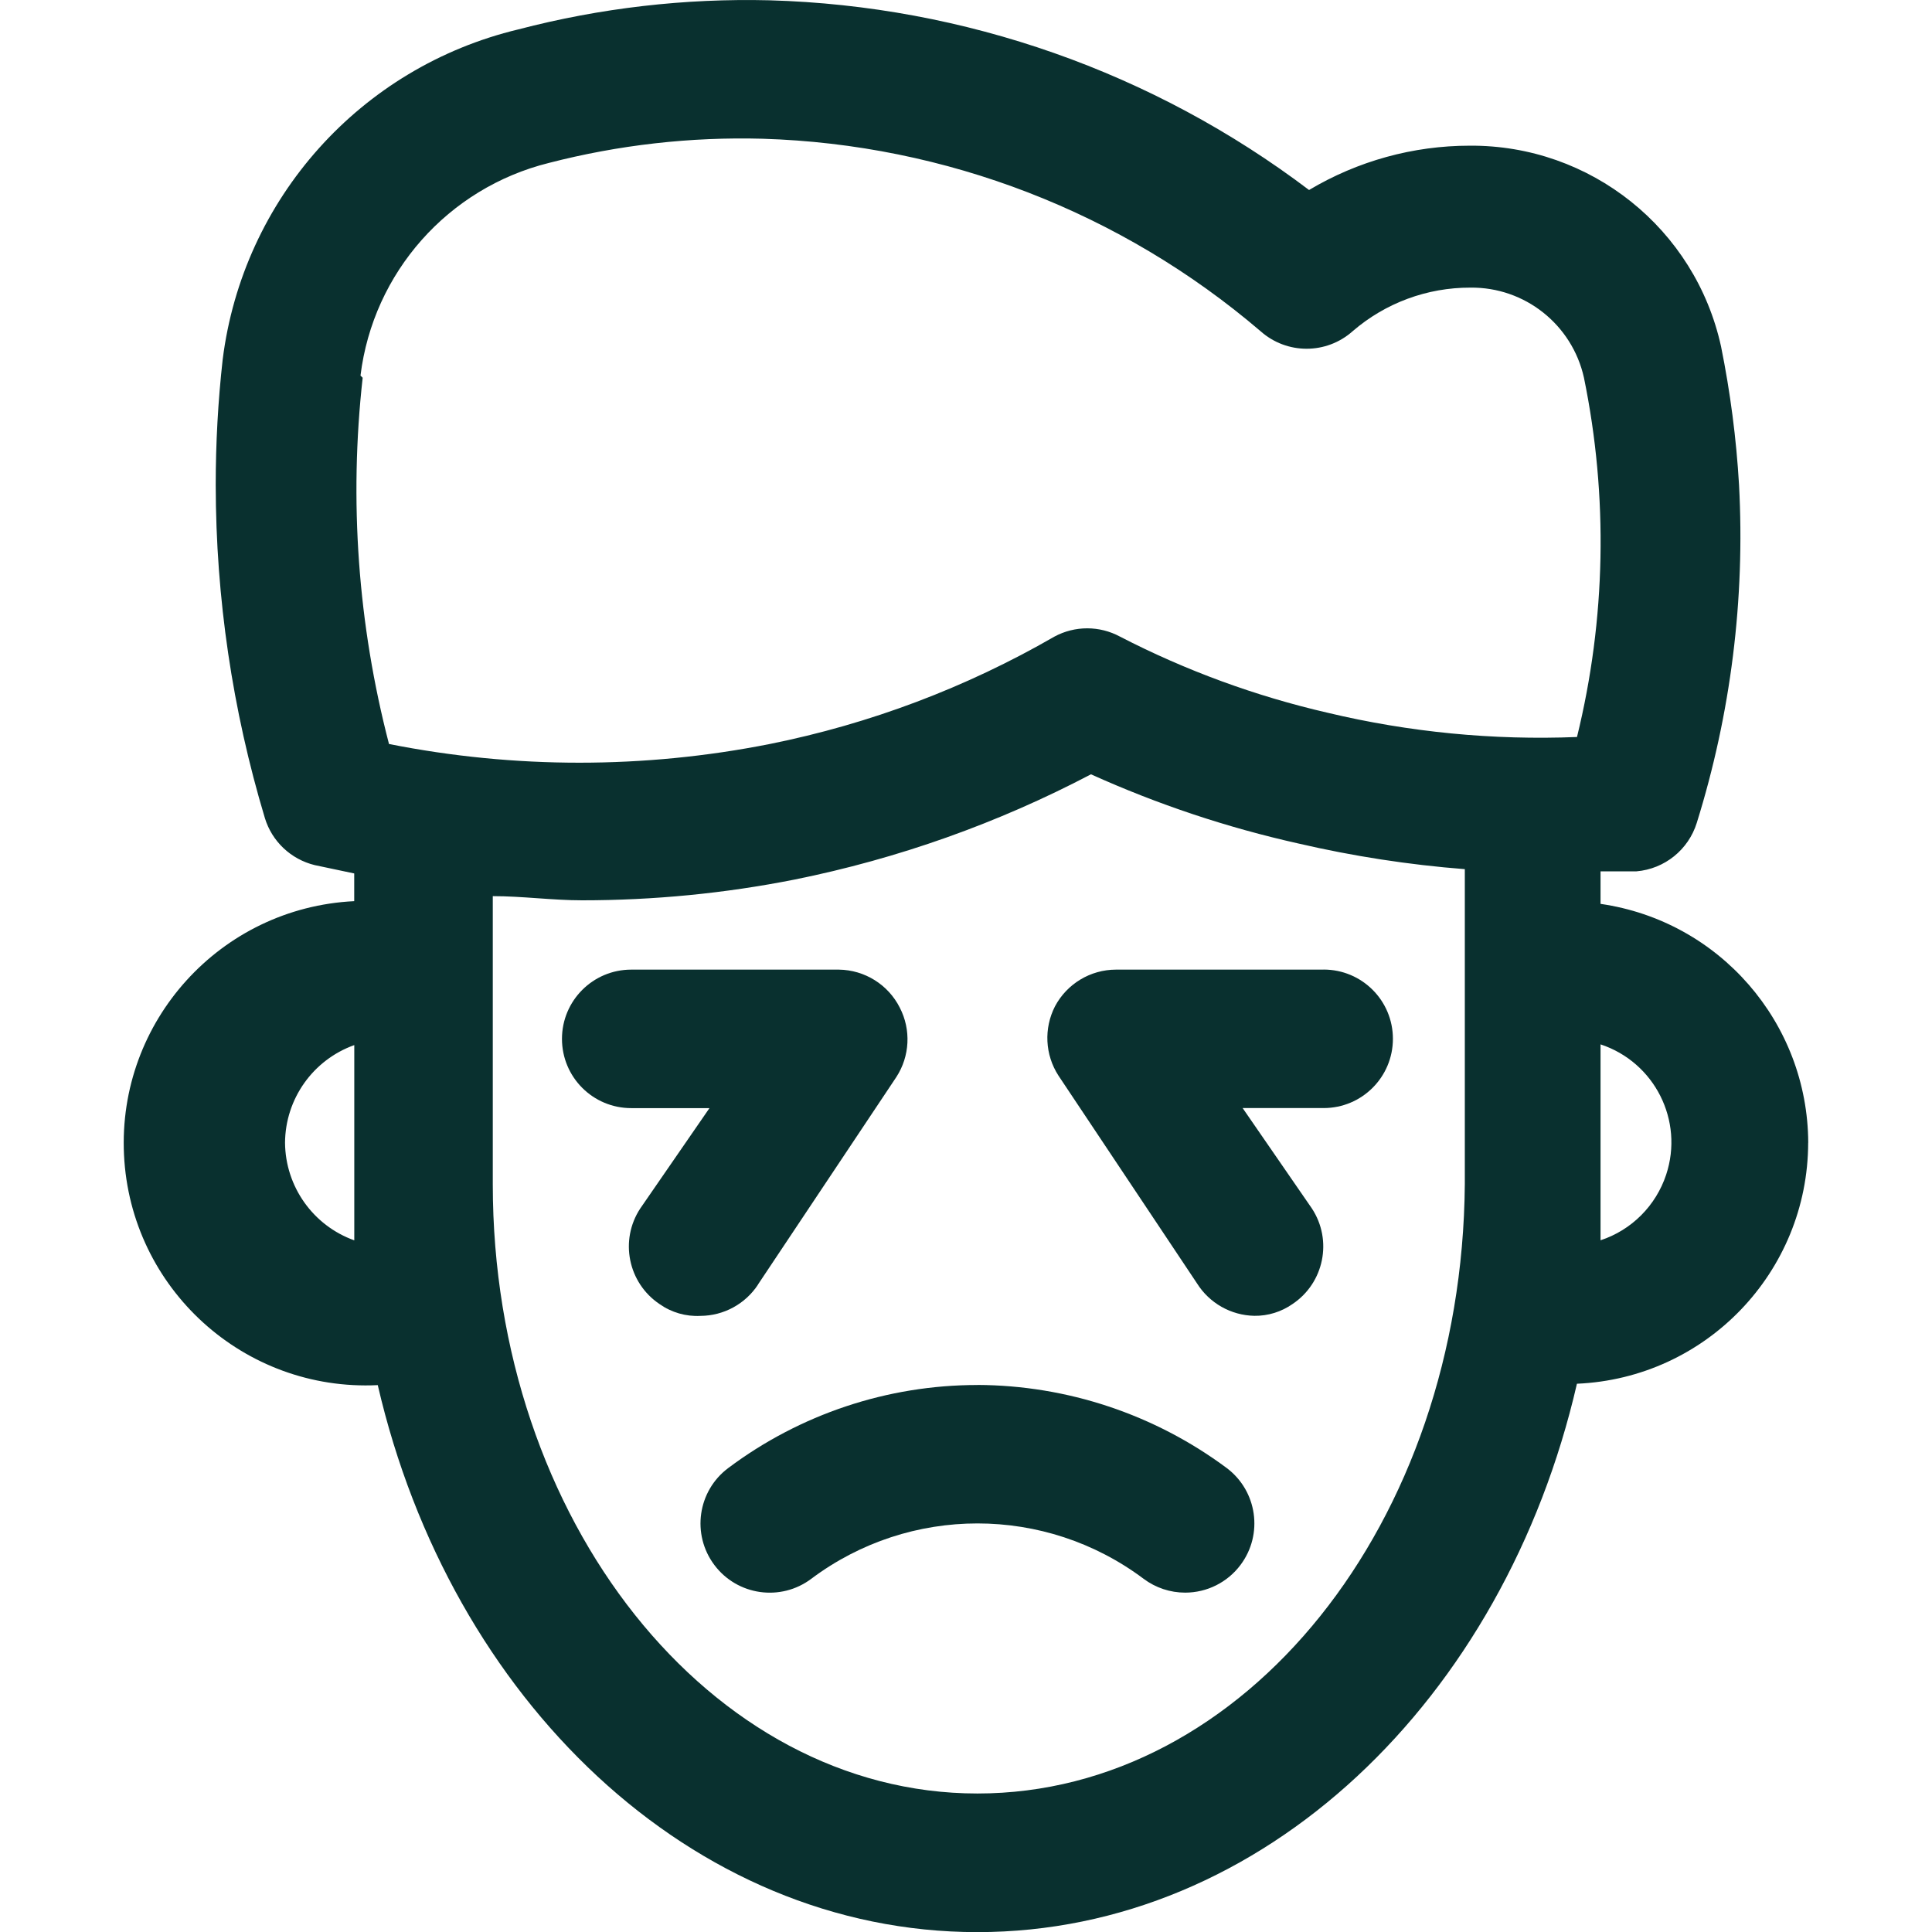
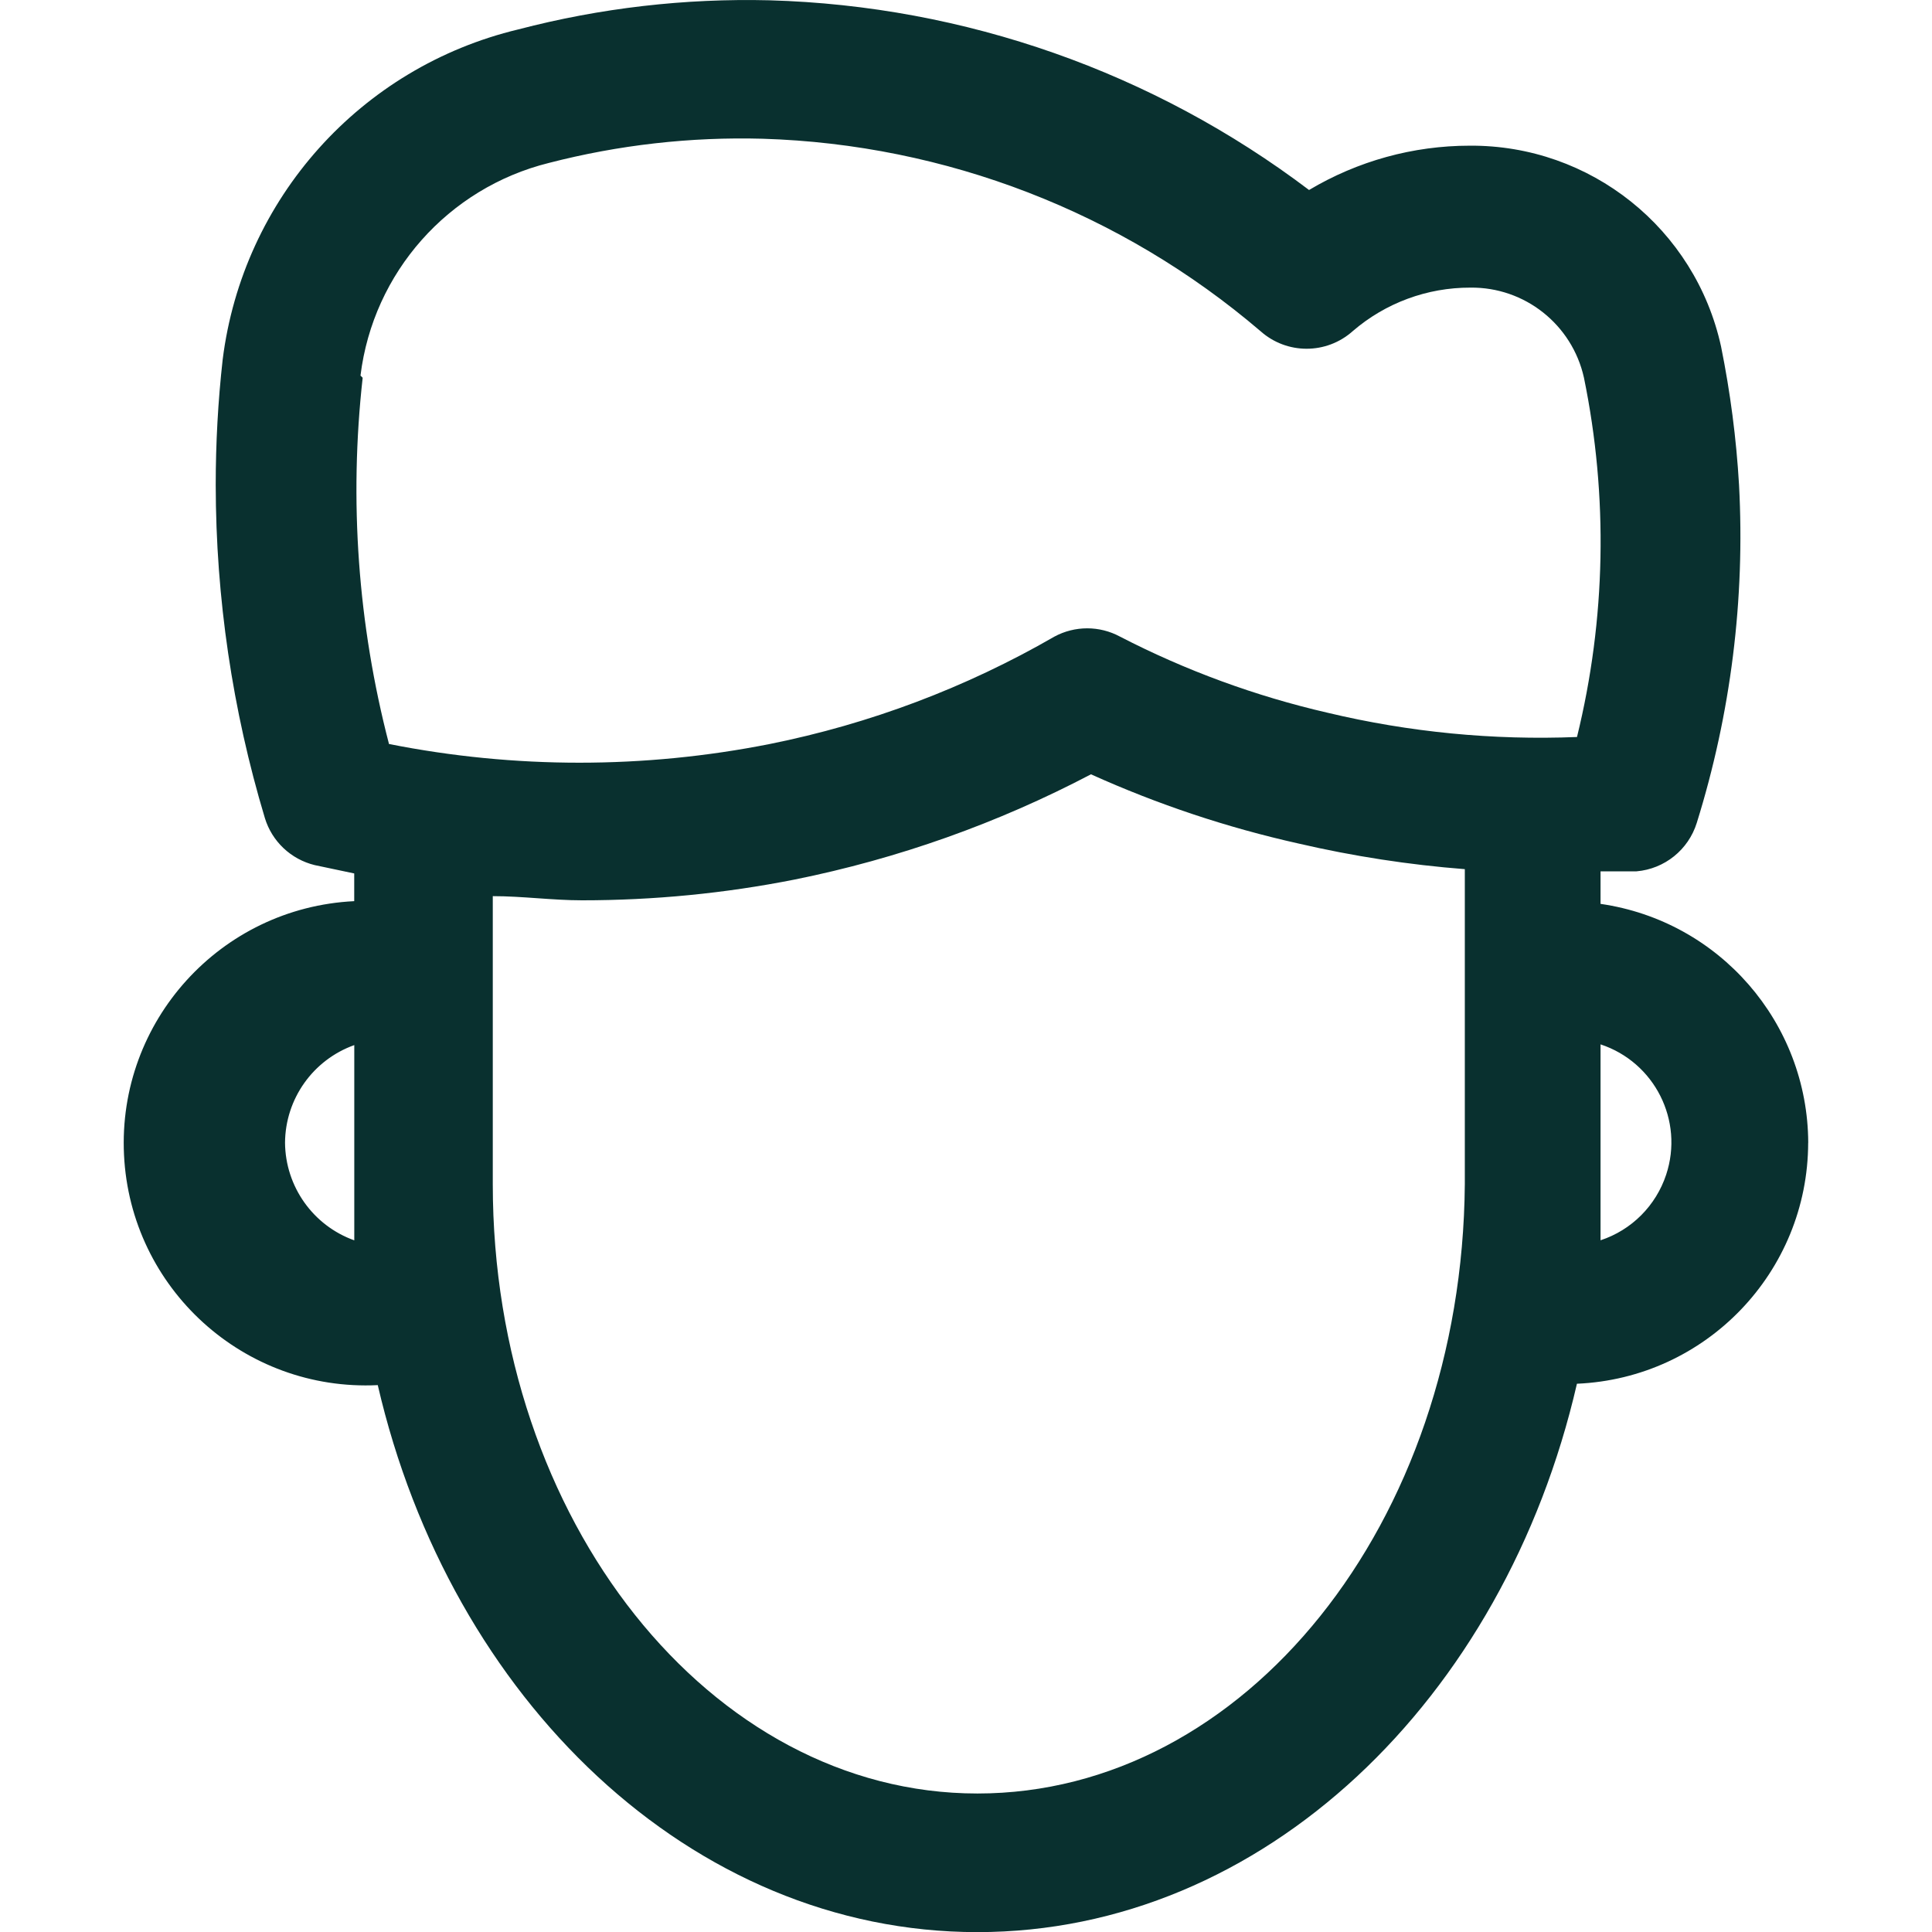
<svg xmlns="http://www.w3.org/2000/svg" version="1.1" viewBox="0 0 32 32">
  <defs>
    <style>
      .cls-1 {
        fill: #09302f;
      }
    </style>
  </defs>
  <g>
    <g id="Ebene_1">
      <g id="headache">
        <path class="cls-1" d="M29.95,18.927c-.008-1.989-1.472-3.672-3.44-3.956v-.539h.596c.465-.04.859-.357.998-.803.564-1.809.801-3.704.7-5.596-.045-.771-.145-1.537-.298-2.294-.428-1.953-2.164-3.34-4.163-3.326-.937,0-1.856.254-2.661.734C19.104,1.196,15.981.097,12.748.005c-1.403-.035-2.805.127-4.163.482-2.613.625-4.564,2.804-4.897,5.47-.077.689-.115,1.382-.115,2.076.002,1.868.276,3.727.814,5.516.118.388.432.684.826.78l.654.138v.459c-2.214.108-3.921,1.989-3.813,4.203s1.989,3.921,4.203,3.813c1.204,5.206,5.195,9.06,9.931,9.06s8.727-3.853,9.931-9.083c2.139-.092,3.826-1.85,3.83-3.991ZM5.971,6.22c.21-1.706,1.451-3.106,3.119-3.521,1.157-.299,2.349-.434,3.544-.401,3.031.093,5.94,1.217,8.245,3.188.435.387,1.09.387,1.525,0,.542-.468,1.234-.724,1.95-.722.901-.011,1.685.612,1.881,1.491.404,1.968.364,4.001-.115,5.952-1.388.056-2.777-.079-4.128-.401-1.195-.275-2.351-.699-3.44-1.261-.34-.184-.749-.184-1.089,0-1.464.845-3.056,1.445-4.713,1.778-2.082.413-4.225.413-6.307,0-.515-1.979-.663-4.035-.436-6.066l-.034-.034ZM4.721,18.927c.005-.726.463-1.372,1.147-1.617v3.234c-.683-.245-1.141-.891-1.147-1.617ZM16.189,29.706c-4.427,0-8.027-4.53-8.027-10.092v-4.771c.493,0,.986.069,1.479.069,1.182,0,2.361-.114,3.521-.344,1.711-.345,3.363-.932,4.908-1.743,1.105.499,2.257.883,3.44,1.147.906.21,1.826.352,2.752.424v5.218c-.046,5.619-3.647,10.092-8.073,10.092ZM26.51,20.532v-3.234c.896.296,1.383,1.262,1.087,2.158-.17.514-.573.918-1.087,1.087v-.011Z" />
-         <path class="cls-1" d="M12.553,21.278l2.294-3.44c.223-.344.245-.782.057-1.147-.192-.382-.581-.625-1.009-.631h-3.44c-.633,0-1.147.513-1.147,1.147s.513,1.147,1.147,1.147h1.296l-1.147,1.663c-.345.526-.202,1.233.321,1.583.197.139.436.208.677.195.384-.002.741-.196.952-.516Z" />
-         <path class="cls-1" d="M21.923,16.06h-3.44c-.423.001-.811.235-1.009.608-.187.365-.166.802.057,1.147l2.294,3.44c.206.329.564.532.952.539.225.003.446-.066.631-.195.523-.35.667-1.056.321-1.583l-1.147-1.663h1.342c.633,0,1.147-.513,1.147-1.147s-.513-1.147-1.147-1.147Z" />
-         <path class="cls-1" d="M16.189,22.94c-1.489,0-2.937.483-4.128,1.376-.507.38-.609,1.099-.229,1.605.38.507,1.099.609,1.605.229h0c1.631-1.223,3.874-1.223,5.505,0,.199.149.44.229.688.229.361,0,.701-.17.917-.459.38-.507.277-1.225-.229-1.605-1.194-.888-2.641-1.37-4.128-1.376Z" />
      </g>
    </g>
  </g>
</svg>